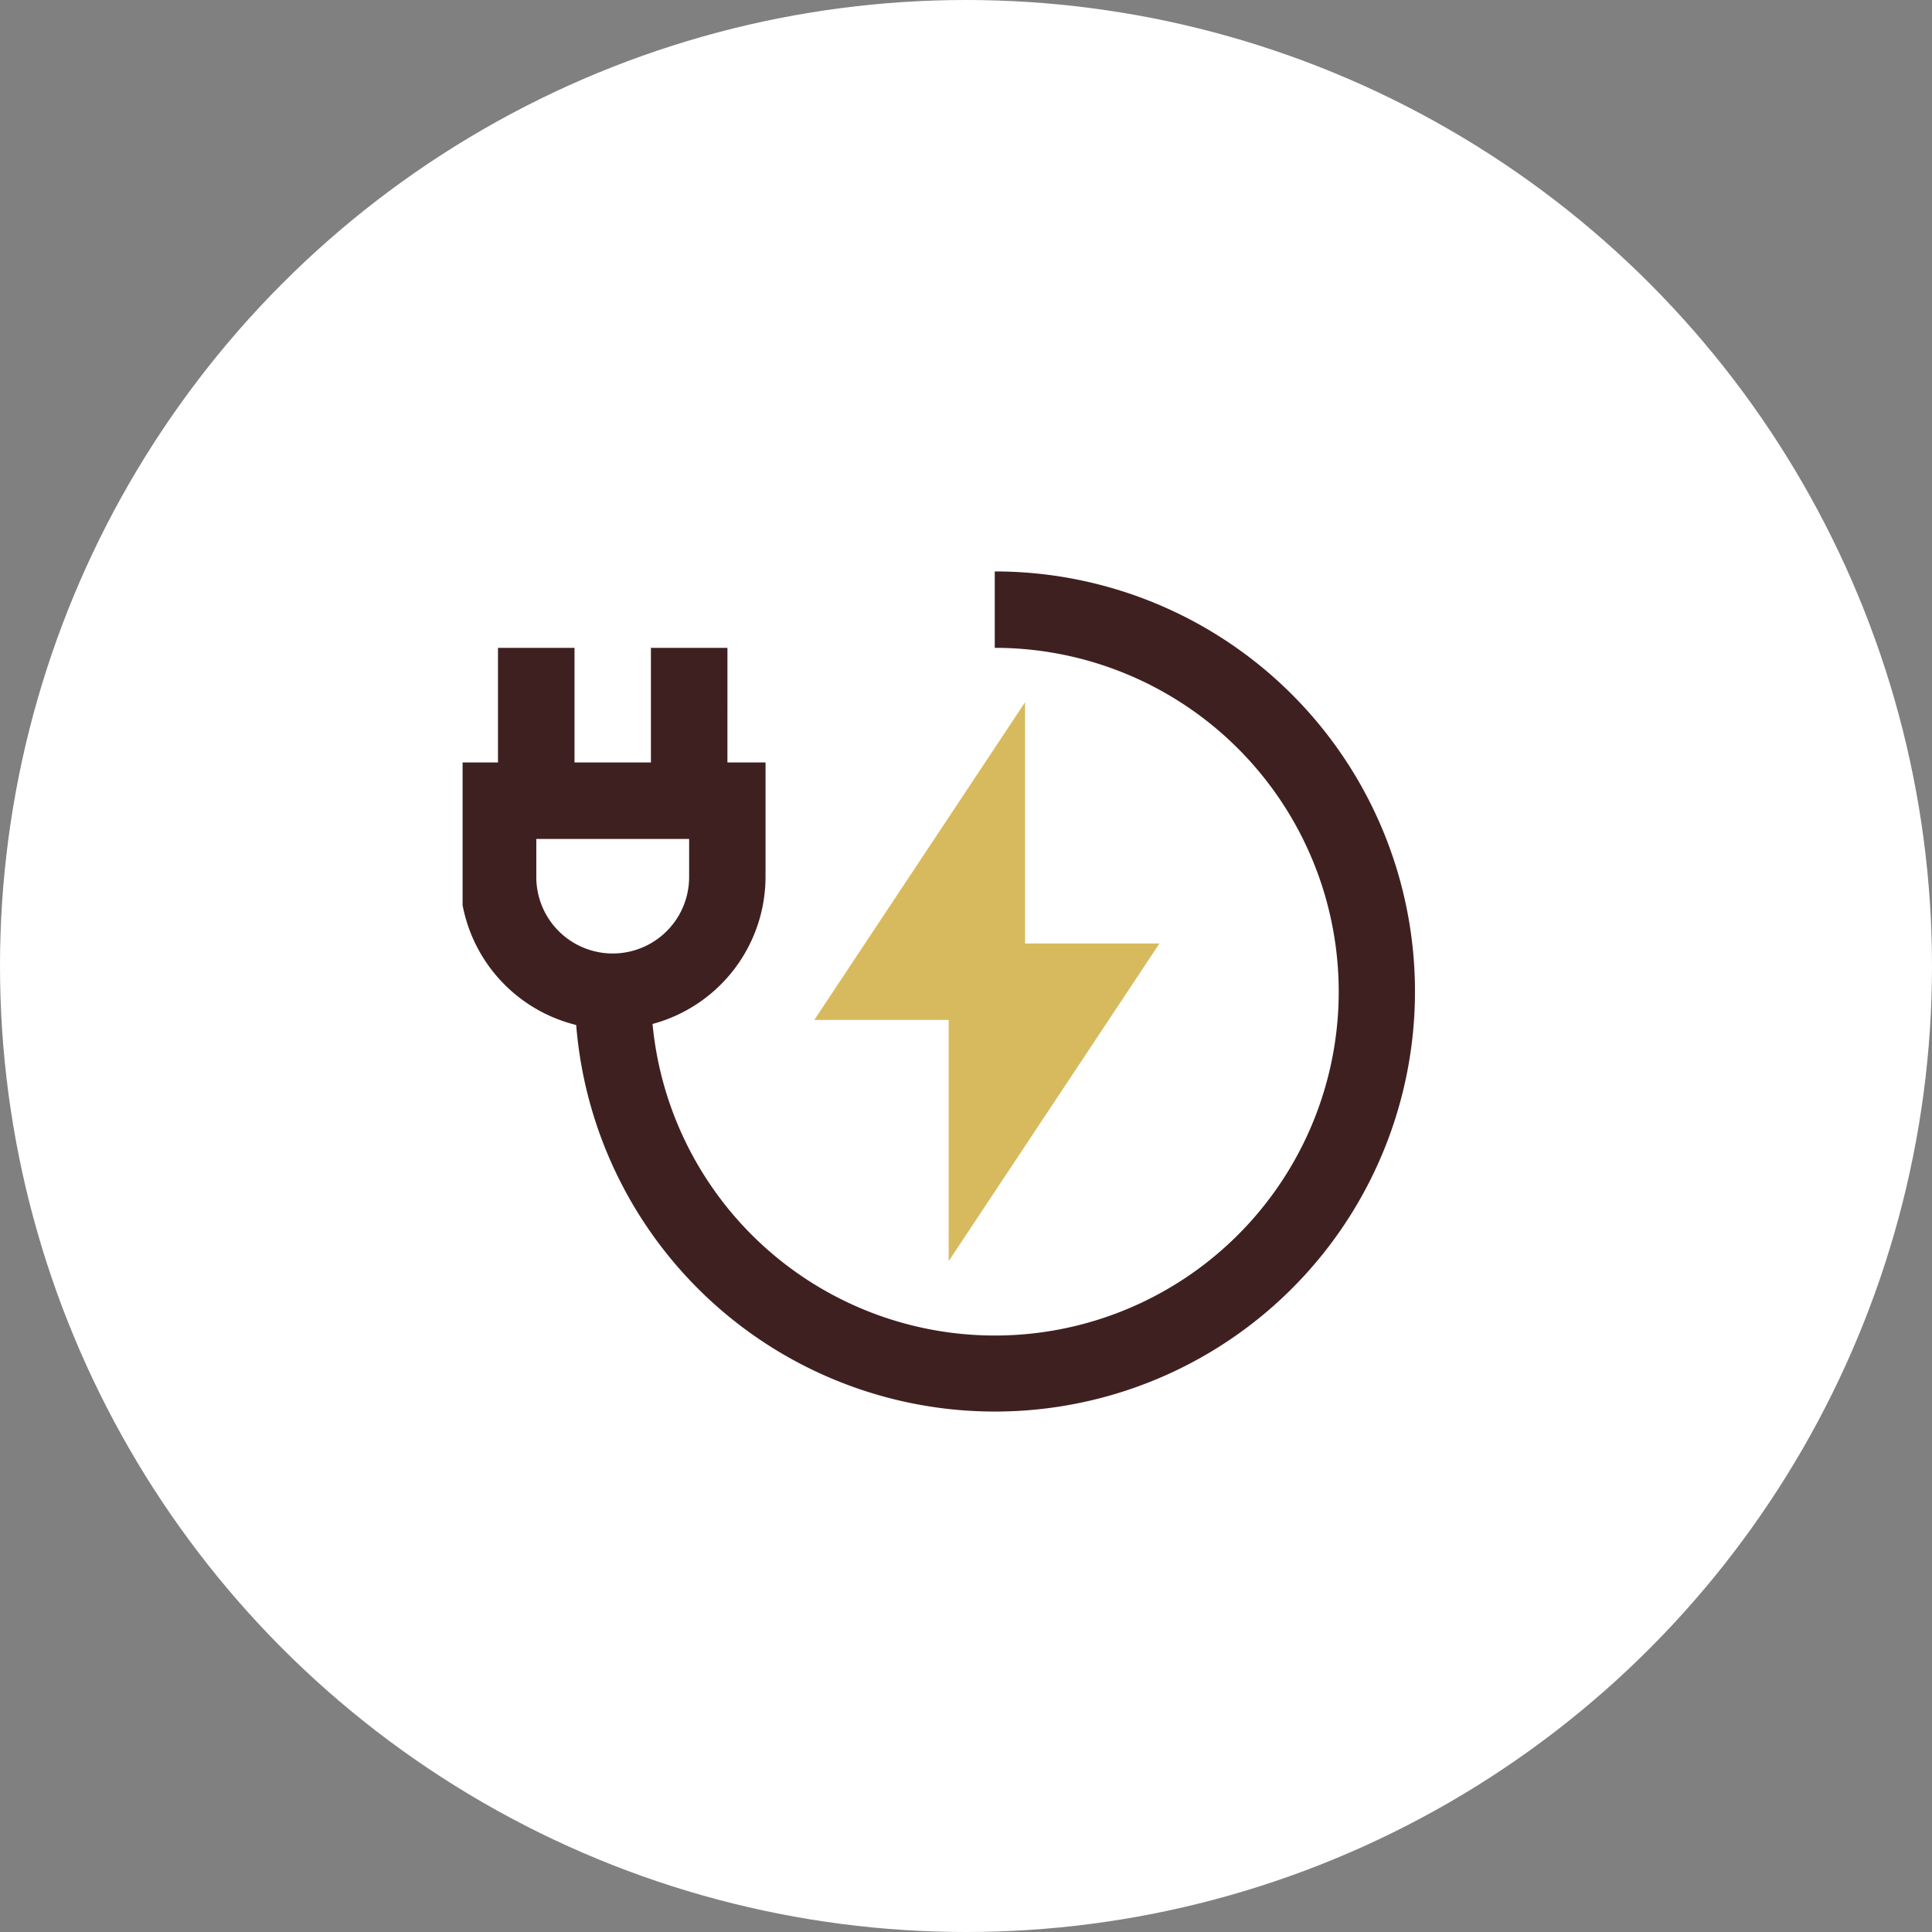
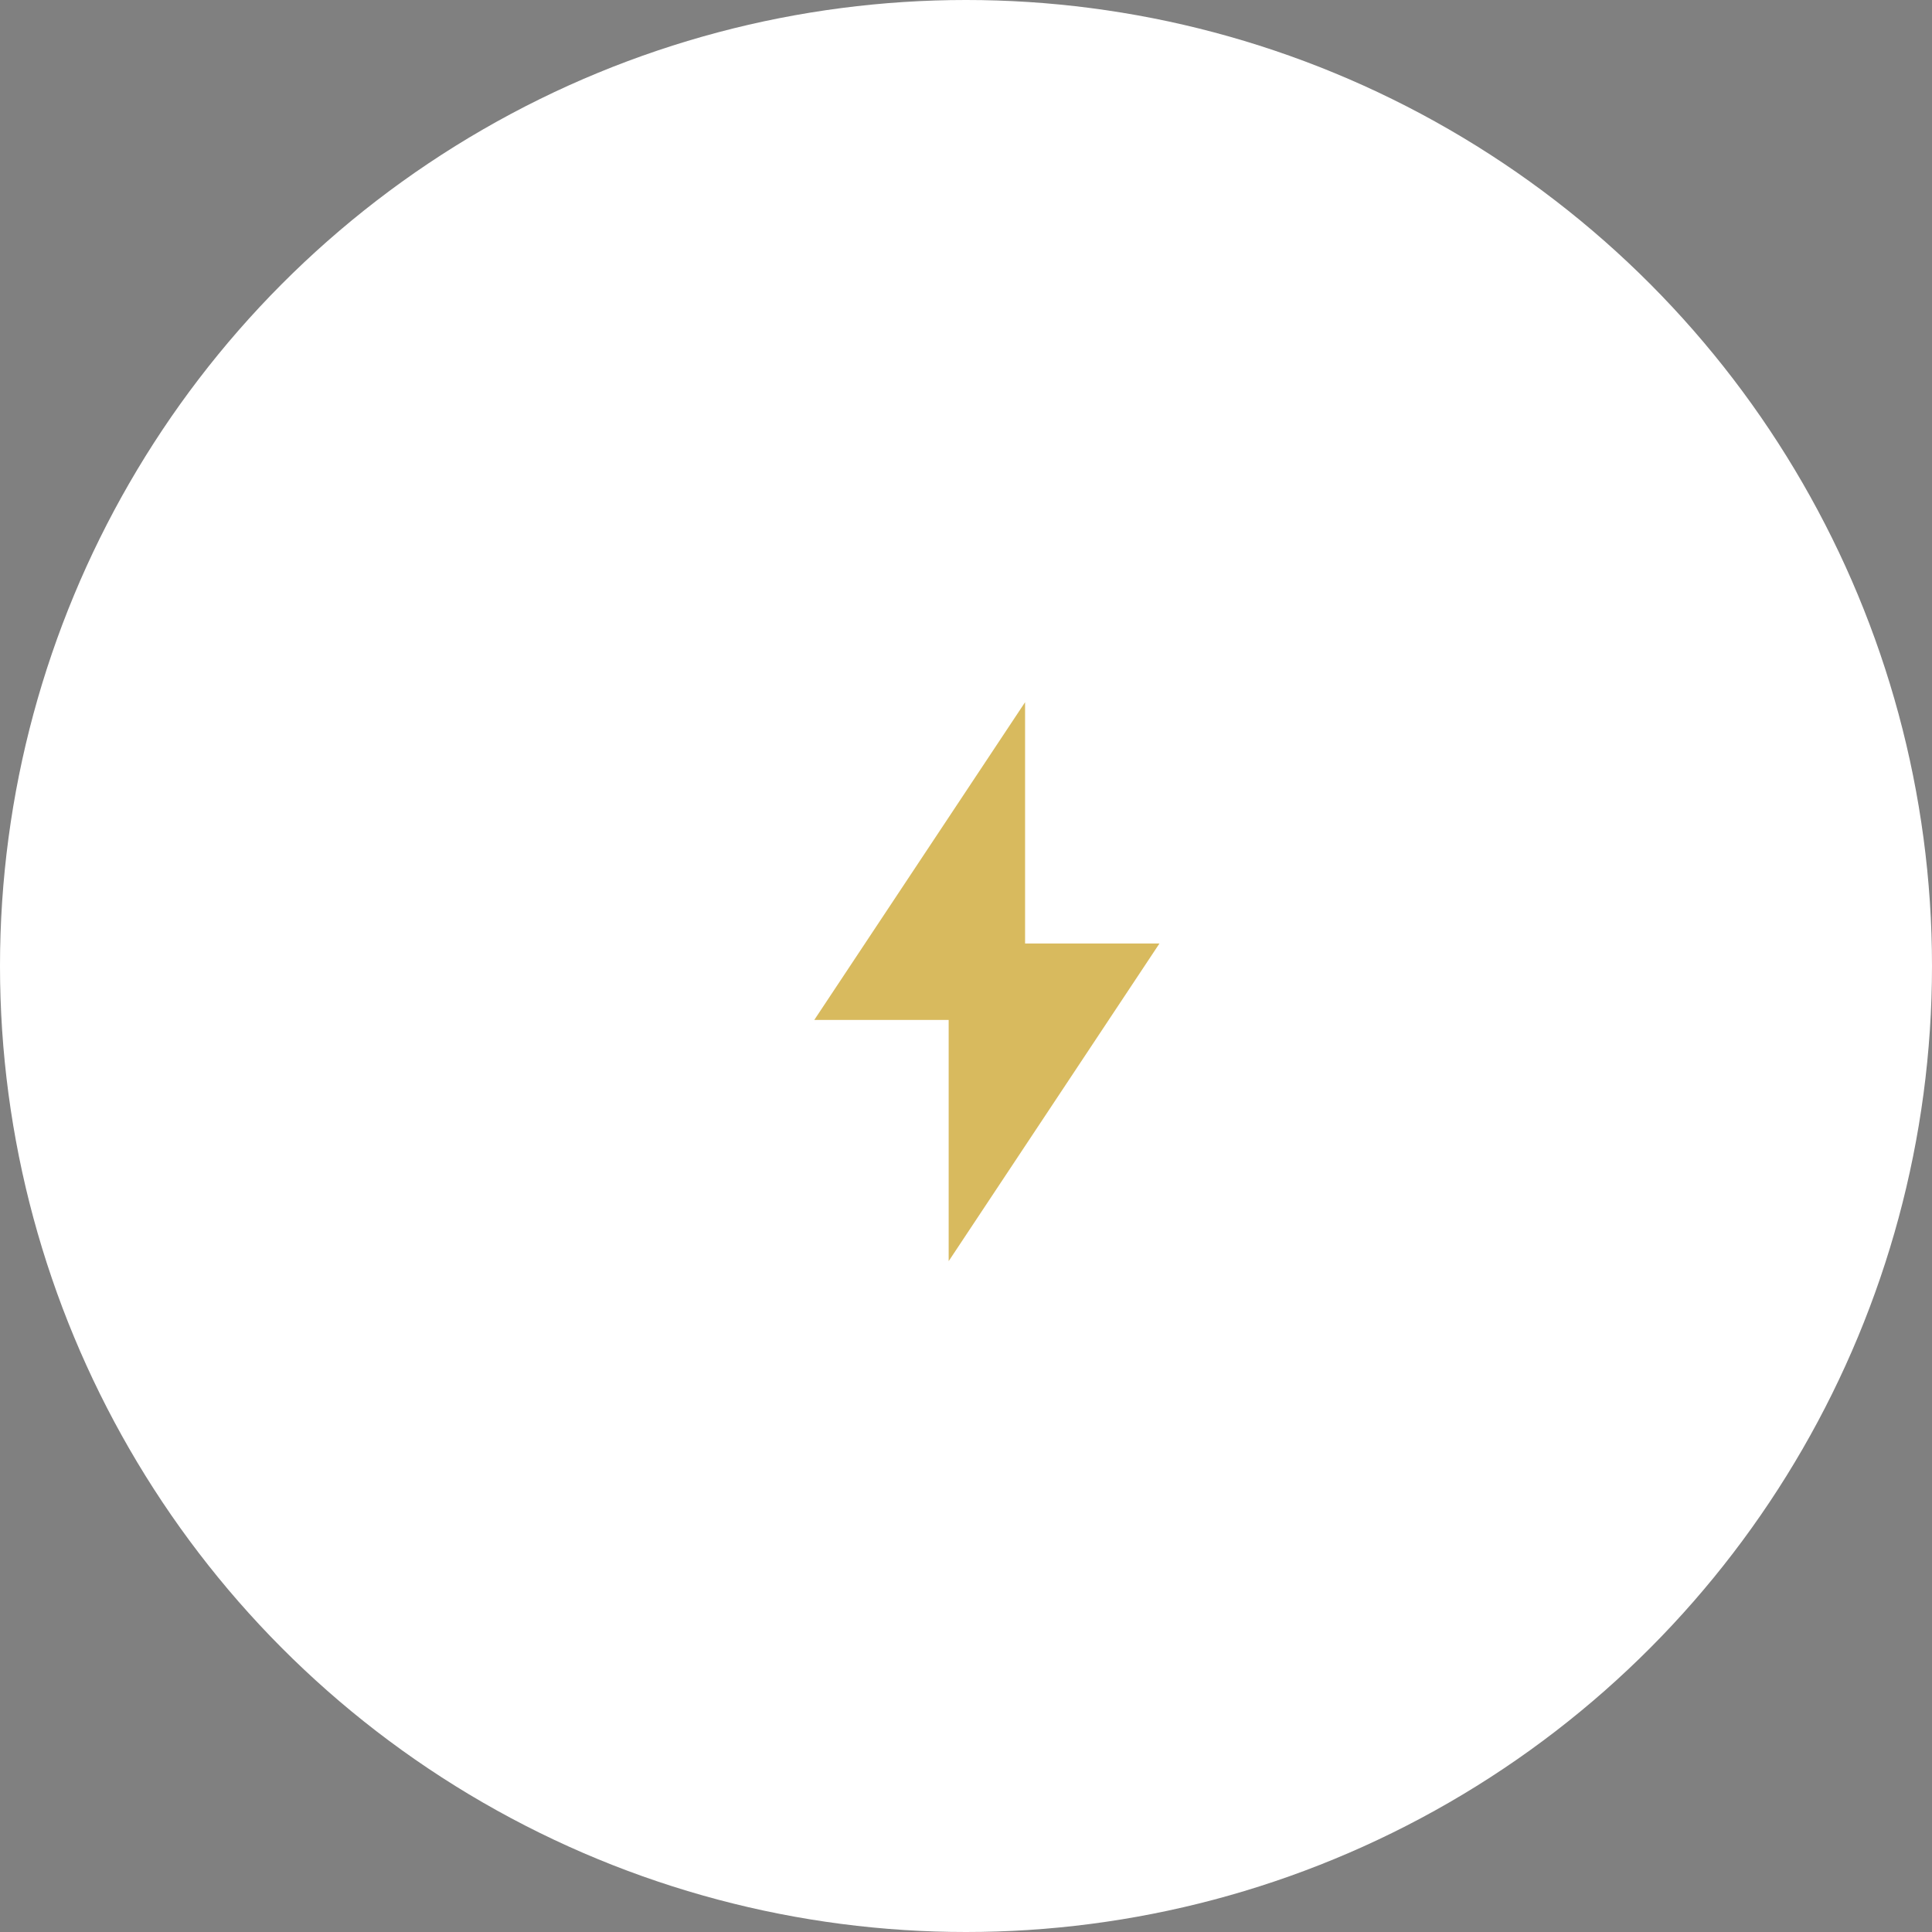
<svg xmlns="http://www.w3.org/2000/svg" width="71" height="71" viewBox="0 0 71 71">
  <rect x="0" y="0" width="71" height="71" fill="#808080" stroke="none" />
  <defs>
    <clipPath id="clip-path">
      <rect id="Rectangle_3728" data-name="Rectangle 3728" width="35" height="31" transform="translate(0.099)" fill="none" />
    </clipPath>
  </defs>
  <g id="Group_782" data-name="Group 782" transform="translate(-341 -3504)">
    <circle id="Ellipse_43" data-name="Ellipse 43" cx="35.5" cy="35.5" r="35.5" transform="translate(341 3504)" fill="#fff" />
    <g id="Group_307" data-name="Group 307" transform="translate(357.901 3525)">
      <g id="Group_302" data-name="Group 302" clip-path="url(#clip-path)">
-         <path id="Path_3390" data-name="Path 3390" d="M4.274,16.668A15.437,15.437,0,1,0,19.656,0V2.808A12.636,12.636,0,1,1,7.08,16.63a5.609,5.609,0,0,0,4.152-5.4V7.02h-1.4V2.808H7.02V7.02H4.212V2.808H1.4V7.02H0v4.212a5.614,5.614,0,0,0,4.274,5.436m4.15-5.436a2.808,2.808,0,1,1-5.616,0v-1.4H8.424Z" fill="#3f2021" />
        <path id="Path_3391" data-name="Path 3391" d="M17.023,3.423v8.866h4.939L14.215,23.964V15.1H9.276Z" transform="translate(3.747 1.383)" fill="#d8ba5e" />
      </g>
    </g>
  </g>
</svg>